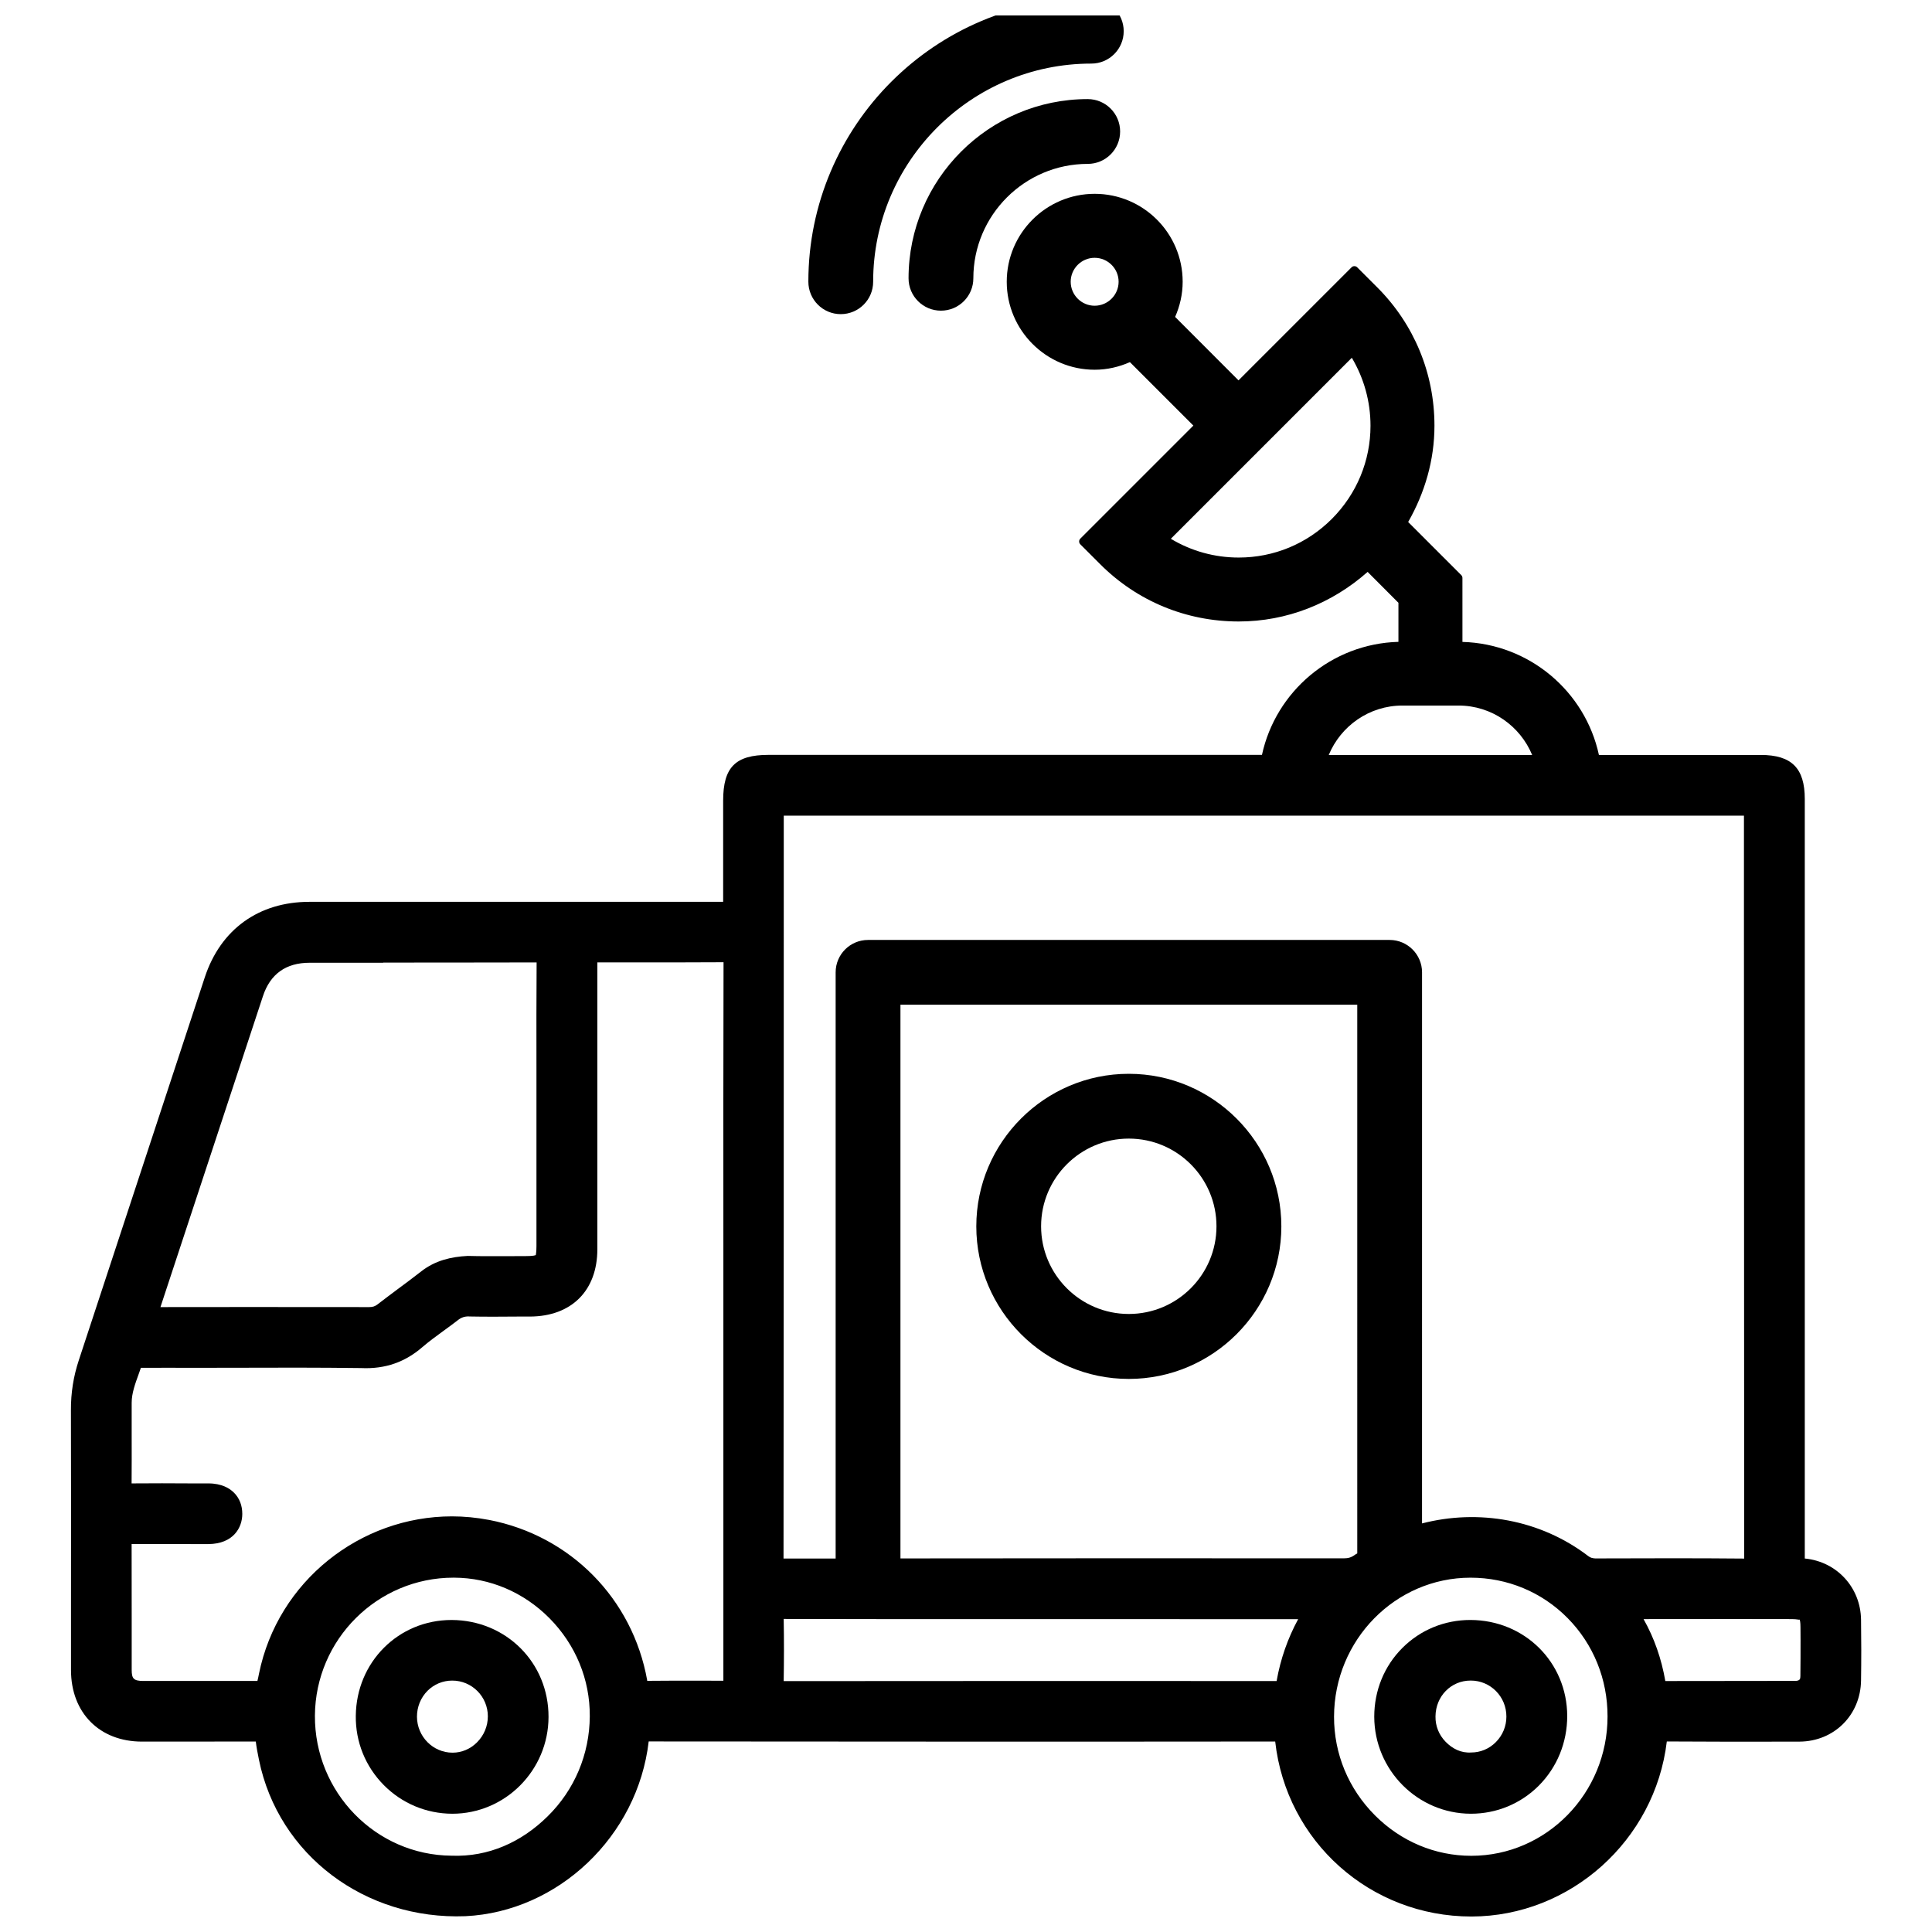
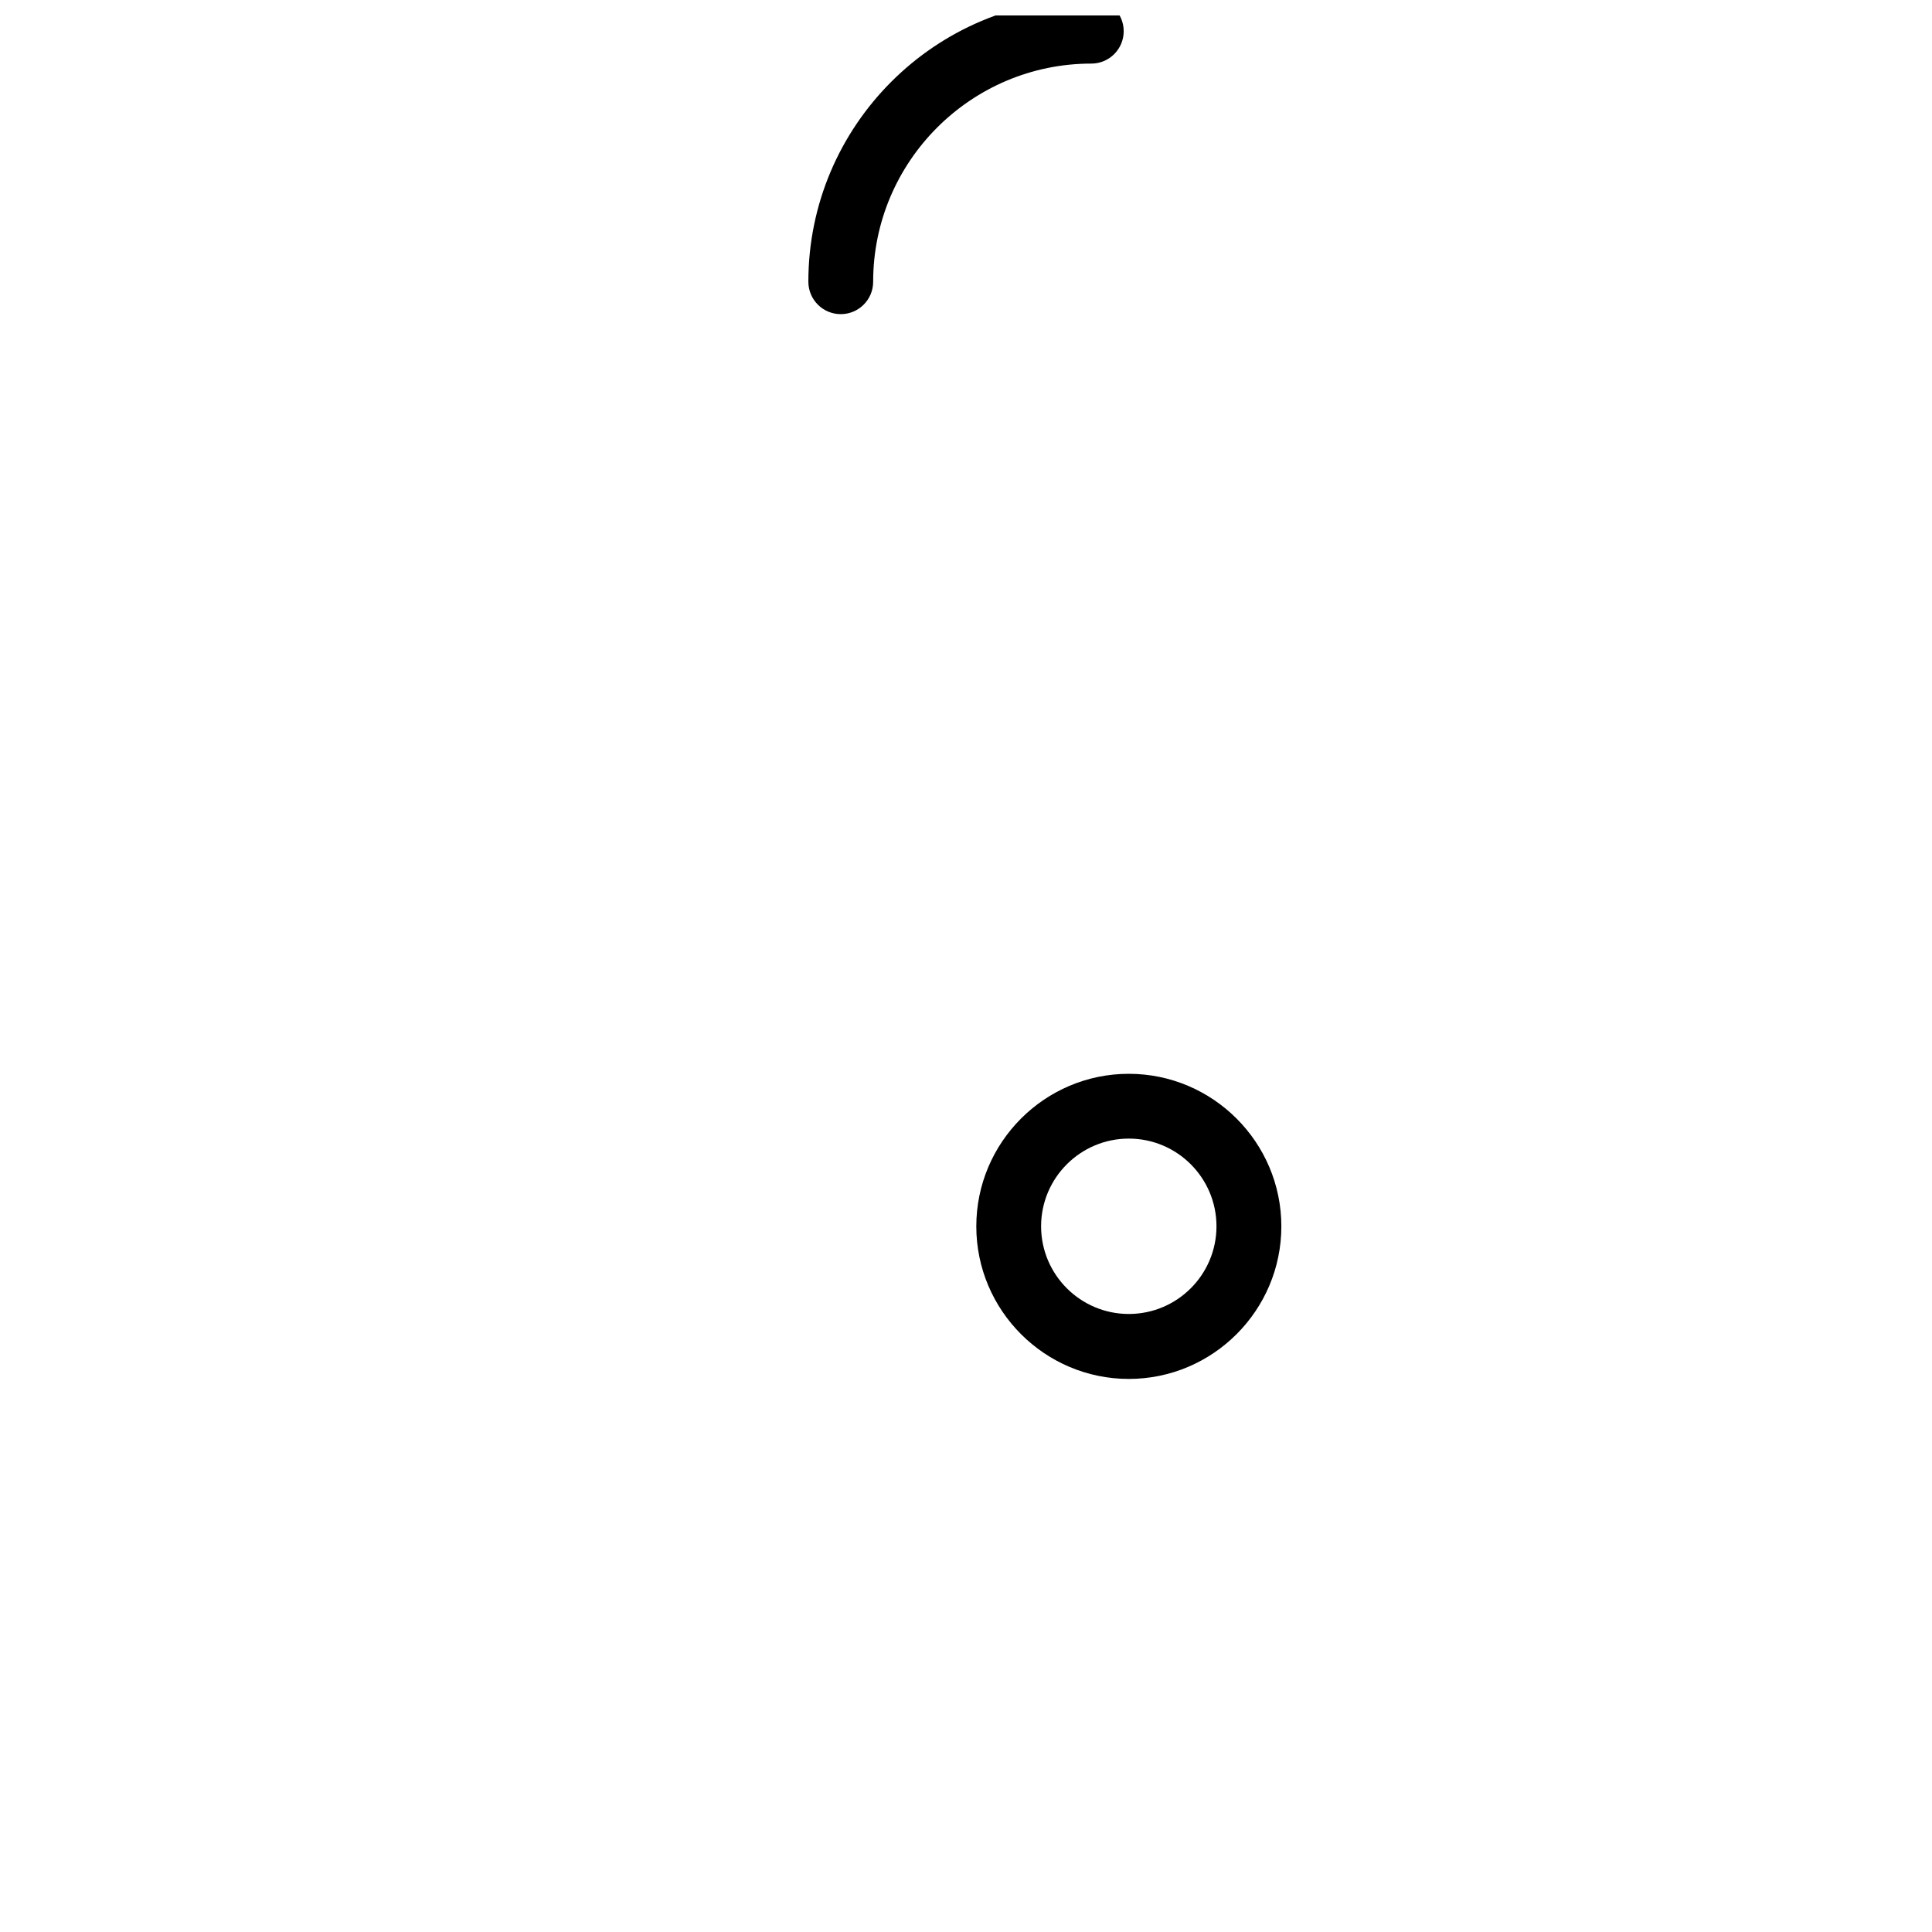
<svg xmlns="http://www.w3.org/2000/svg" width="800px" height="800px" version="1.1" viewBox="144 144 512 512">
  <defs>
    <clipPath id="b">
-       <path d="m162 195h476v456.9h-476z" />
-     </clipPath>
+       </clipPath>
    <clipPath id="a">
      <path d="m358 148.09h84v79.906h-84z" />
    </clipPath>
  </defs>
  <g clip-path="url(#b)">
-     <path d="m622.39 557.04c-0.043-0.02-0.082-0.02-0.105-0.02v-0.188-201.11c0-8.164-3.504-11.652-11.672-11.652h-42.883c-3.633-16.816-18.391-29.453-36.168-29.957l-0.004-16.957c0-0.273-0.105-0.547-0.316-0.754l-14.066-14.066c4.41-7.727 6.969-16.395 6.969-25.527 0-13.898-5.414-26.934-15.219-36.715l-5.246-5.246c-0.379-0.418-1.133-0.418-1.512 0l-29.953 29.953-16.793-16.816c1.258-2.856 1.996-6.004 1.996-9.32 0-12.867-10.453-23.301-23.32-23.301-12.848 0-23.301 10.453-23.301 23.301 0 12.848 10.453 23.32 23.301 23.32 3.336 0 6.465-0.754 9.34-2.016l16.816 16.816-29.957 29.957c-0.418 0.418-0.418 1.09 0 1.512l5.246 5.246c9.781 9.805 22.82 15.199 36.715 15.199 12.762 0 24.707-4.766 34.176-13.141l8.164 8.188v10.348c-17.758 0.504-32.516 13.141-36.168 29.957h-130.78c-8.754 0-12.008 3.273-12.008 12.133v26.809h-109.62c-13.457 0-23.555 7.285-27.75 20.004l-33.379 101.45c-1.426 4.305-2.121 8.648-2.098 13.328 0.043 16.816 0.043 33.629 0.02 50.445v18.367c0 11.316 7.559 18.957 18.809 18.957 9.973-0.02 19.941 0 30.164-0.02 0.168 1.449 0.461 2.981 0.84 4.848 5.164 25.273 28.172 42.469 54.707 41.438 24.562-1.176 45.656-21.16 48.574-46.309 55.105 0.043 110.23 0.082 166.03 0.02 2.961 26.496 25.191 46.375 51.977 46.375h0.082c26.113-0.062 48.598-20.133 51.723-46.391 11.734 0.082 23.469 0.082 35.184 0.043 9.152-0.062 16.164-7.031 16.289-16.207 0.082-5.375 0.082-10.727 0-16.121-0.121-8.48-6.356-15.324-14.797-16.188zm-113.98 68.078c-7.055-7.055-10.895-16.352-10.875-26.176 0.043-20.34 16.27-36.84 36.168-36.84 9.762 0 18.914 3.801 25.734 10.707 6.824 6.906 10.602 16.184 10.578 26.094 0 20.32-16.184 36.883-36.062 36.902h-0.082c-9.527-0.004-18.578-3.801-25.461-10.688zm-244.24-63.02h0.211c9.445 0.043 18.41 3.863 25.234 10.746 6.949 7.031 10.746 16.246 10.684 25.988-0.062 10.055-4.031 19.5-11.168 26.512-6.906 6.824-15.68 10.812-25.465 10.434-20.09-0.148-36.336-16.816-36.211-37.137 0.145-20.188 16.582-36.543 36.715-36.543zm9.426-15.301c-3.297-0.629-6.59-0.945-9.824-0.945-24.266 0-46.141 17.129-51.137 41.691-0.125 0.652-0.273 1.363-0.418 1.93h-1.973-28.238c-2.664 0-3.086-0.691-3.106-2.898v-13.645c0-6.527 0-13.016-0.02-19.754 5.879 0.043 11.754 0 17.613 0.02h2.75c6.613-0.062 8.965-4.367 8.965-7.996 0-2.227-0.734-4.156-2.184-5.606-1.113-1.133-3.211-2.477-6.801-2.477h-4.371c-5.246-0.043-10.516-0.043-15.977 0 0.043-4.199 0.02-8.398 0.02-12.594v-8.797c0-2.5 0.922-5.016 1.891-7.684 0.168-0.523 0.355-1.027 0.547-1.555 2.731-0.02 5.438 0 8.188-0.02l3 0.02 13.496-0.02c11.23-0.043 22.441-0.062 33.648 0.082 6.551 0.316 11.777-1.68 16.207-5.5 1.785-1.531 3.672-2.918 5.582-4.305 1.281-0.922 2.562-1.867 3.84-2.856 0.922-0.734 1.762-1.027 2.918-1.027 0.043 0 0.082 0 0.125 0.02 4.281 0.082 8.566 0.062 12.91 0.02h3.191c11-0.043 17.844-6.863 17.863-17.801v-76.055h12.156c6.906-0.02 13.855 0.02 21.285-0.043-0.062 24.875-0.062 49.75-0.043 74.605v115.81l-5.457-0.02c-4.66 0-9.301-0.02-14.738 0.043v-0.168c-3.875-21.594-20.312-38.305-41.91-42.48zm-28.047-147.7c13.395-0.02 26.848 0 40.66-0.043-0.062 9.32-0.062 18.641-0.043 27.961v47.254c0 1.68-0.188 2.289-0.168 2.332-0.148 0.082-0.734 0.273-2.414 0.273l-4.512 0.02c-3.715 0-7.41 0.043-11.125-0.062-4.449 0.23-8.605 1.219-12.258 4.051-2.141 1.68-4.324 3.297-6.508 4.914-1.723 1.301-3.465 2.582-5.164 3.906-0.672 0.504-1.258 0.691-2.184 0.691-10.477-0.02-20.949-0.02-31.488-0.02-7.894 0-15.828 0-23.824 0.02l27.145-82.352c1.93-5.918 6.109-8.902 12.387-8.902l19.496-0.004zm360.68 157.94c-6.422-0.062-12.824-0.082-19.27-0.082-6.738 0-13.457 0.02-20.215 0.043-0.691-0.062-1.195-0.125-1.848-0.629-12.723-9.719-29.074-12.512-44.043-8.648l0.004-146.04c0-4.746-3.863-8.586-8.586-8.586h-138.23c-4.746 0-8.586 3.84-8.586 8.586v155.34h-13.812c0.062-58.484 0.062-116.95 0.062-175.39v-21.477h254.46v32.41c0.023 54.625 0.023 109.23 0.062 164.48zm-102.54-1.383c-0.168 0.125-0.355 0.211-0.523 0.316-1.008 0.754-1.805 1.008-3.086 1.008h-0.082c-38.961-0.043-78.09-0.02-117.37 0.02v-146.75h121.06zm46.348-211.58h-53.906c3.191-7.684 10.727-13.098 19.543-13.098h14.84c8.797 0 16.336 5.414 19.523 13.098zm-198.35 228.96c17.402 0.062 34.824 0.043 52.227 0.043l84.113 0.02c-2.769 5.102-4.68 10.559-5.711 16.395-43.496-0.043-86.93 0-130.63 0.02 0.086-5.352 0.109-10.766 0.004-16.477zm227.87 0.043 24.832-0.02 14.527 0.02c1.363 0 1.953 0.273 2.016 0.105 0.062 0.188 0.211 0.715 0.211 1.973l0.02 3.273c0 3.234 0 6.508-0.043 9.742 0 0.777-0.125 1.156-1.09 1.281l-16.312 0.02c-6.066 0.02-12.113 0-18.391 0.02-1.023-5.898-2.914-11.355-5.769-16.414zm-72.359-316.27c0 9.32-3.652 18.094-10.242 24.707-6.613 6.613-15.367 10.242-24.688 10.242-6.402 0-12.574-1.723-17.988-4.977l47.969-47.969c3.227 5.441 4.949 11.633 4.949 17.996zm-66.754-38.145c0 3.504-2.856 6.359-6.359 6.359-3.484 0-6.34-2.856-6.34-6.359 0-3.484 2.856-6.34 6.34-6.34 3.504 0 6.359 2.856 6.359 6.34z" />
-   </g>
-   <path d="m263.86 624.66c14.043 0 25.484-11.523 25.504-25.652 0.043-14.359-11.23-25.633-25.652-25.695h-0.043c-14.086 0-25.234 11.148-25.379 25.402-0.082 6.906 2.539 13.395 7.391 18.324 4.832 4.891 11.297 7.598 18.18 7.621zm9.426-25.82c0 2.602-1.027 5.059-2.875 6.906-1.762 1.762-4.051 2.731-6.465 2.731h-0.02c-5.184 0-9.406-4.281-9.426-9.531 0-2.602 0.988-5.039 2.793-6.863 1.742-1.742 4.074-2.707 6.527-2.707 5.227-0.023 9.465 4.238 9.465 9.465z" />
-   <path d="m559.33 598.75c-0.043-14.234-11.293-25.402-25.652-25.441h-0.043c-6.824 0-13.184 2.625-17.949 7.367-4.848 4.828-7.496 11.316-7.496 18.285 0.043 14.148 11.504 25.652 25.566 25.695h0.043c6.824 0 13.184-2.644 17.969-7.41 4.875-4.891 7.562-11.461 7.562-18.496zm-16.121 0.168c0 2.562-1.008 4.996-2.832 6.801-1.762 1.762-4.074 2.707-6.488 2.707-2.707 0.188-4.996-1.008-6.781-2.832-1.762-1.805-2.731-4.176-2.688-6.719 0.043-5.375 4.137-9.508 9.301-9.508h0.062c5.227 0 9.445 4.281 9.426 9.551z" />
-   <path d="m432.26 170.26c-26.176 0-47.484 21.309-47.484 47.484 0 4.746 3.84 8.586 8.586 8.586 4.746 0 8.586-3.84 8.586-8.586 0-16.711 13.602-30.312 30.312-30.312 4.746 0 8.586-3.84 8.586-8.586s-3.859-8.586-8.586-8.586z" />
+     </g>
  <g clip-path="url(#a)">
-     <path d="m366.81 227.25c4.746 0 8.586-3.84 8.586-8.586 0-31.867 25.945-57.812 57.812-57.812 4.746 0 8.586-3.84 8.586-8.586 0-4.746-3.863-8.586-8.586-8.586-41.355 0-74.984 33.629-74.984 74.961 0 4.769 3.844 8.609 8.586 8.609z" />
+     <path d="m366.81 227.25c4.746 0 8.586-3.84 8.586-8.586 0-31.867 25.945-57.812 57.812-57.812 4.746 0 8.586-3.84 8.586-8.586 0-4.746-3.863-8.586-8.586-8.586-41.355 0-74.984 33.629-74.984 74.961 0 4.769 3.844 8.609 8.586 8.609" />
  </g>
  <path d="m443.14 509.43c22.273 0 40.43-18.156 40.43-40.43s-18.156-40.43-40.43-40.43c-22.273 0-40.41 18.156-40.41 40.43s18.137 40.43 40.41 40.43zm0-63.691c12.824 0 23.238 10.41 23.238 23.238 0 12.824-10.41 23.238-23.238 23.238-12.805 0-23.238-10.41-23.238-23.238 0-12.824 10.434-23.238 23.238-23.238z" />
</svg>